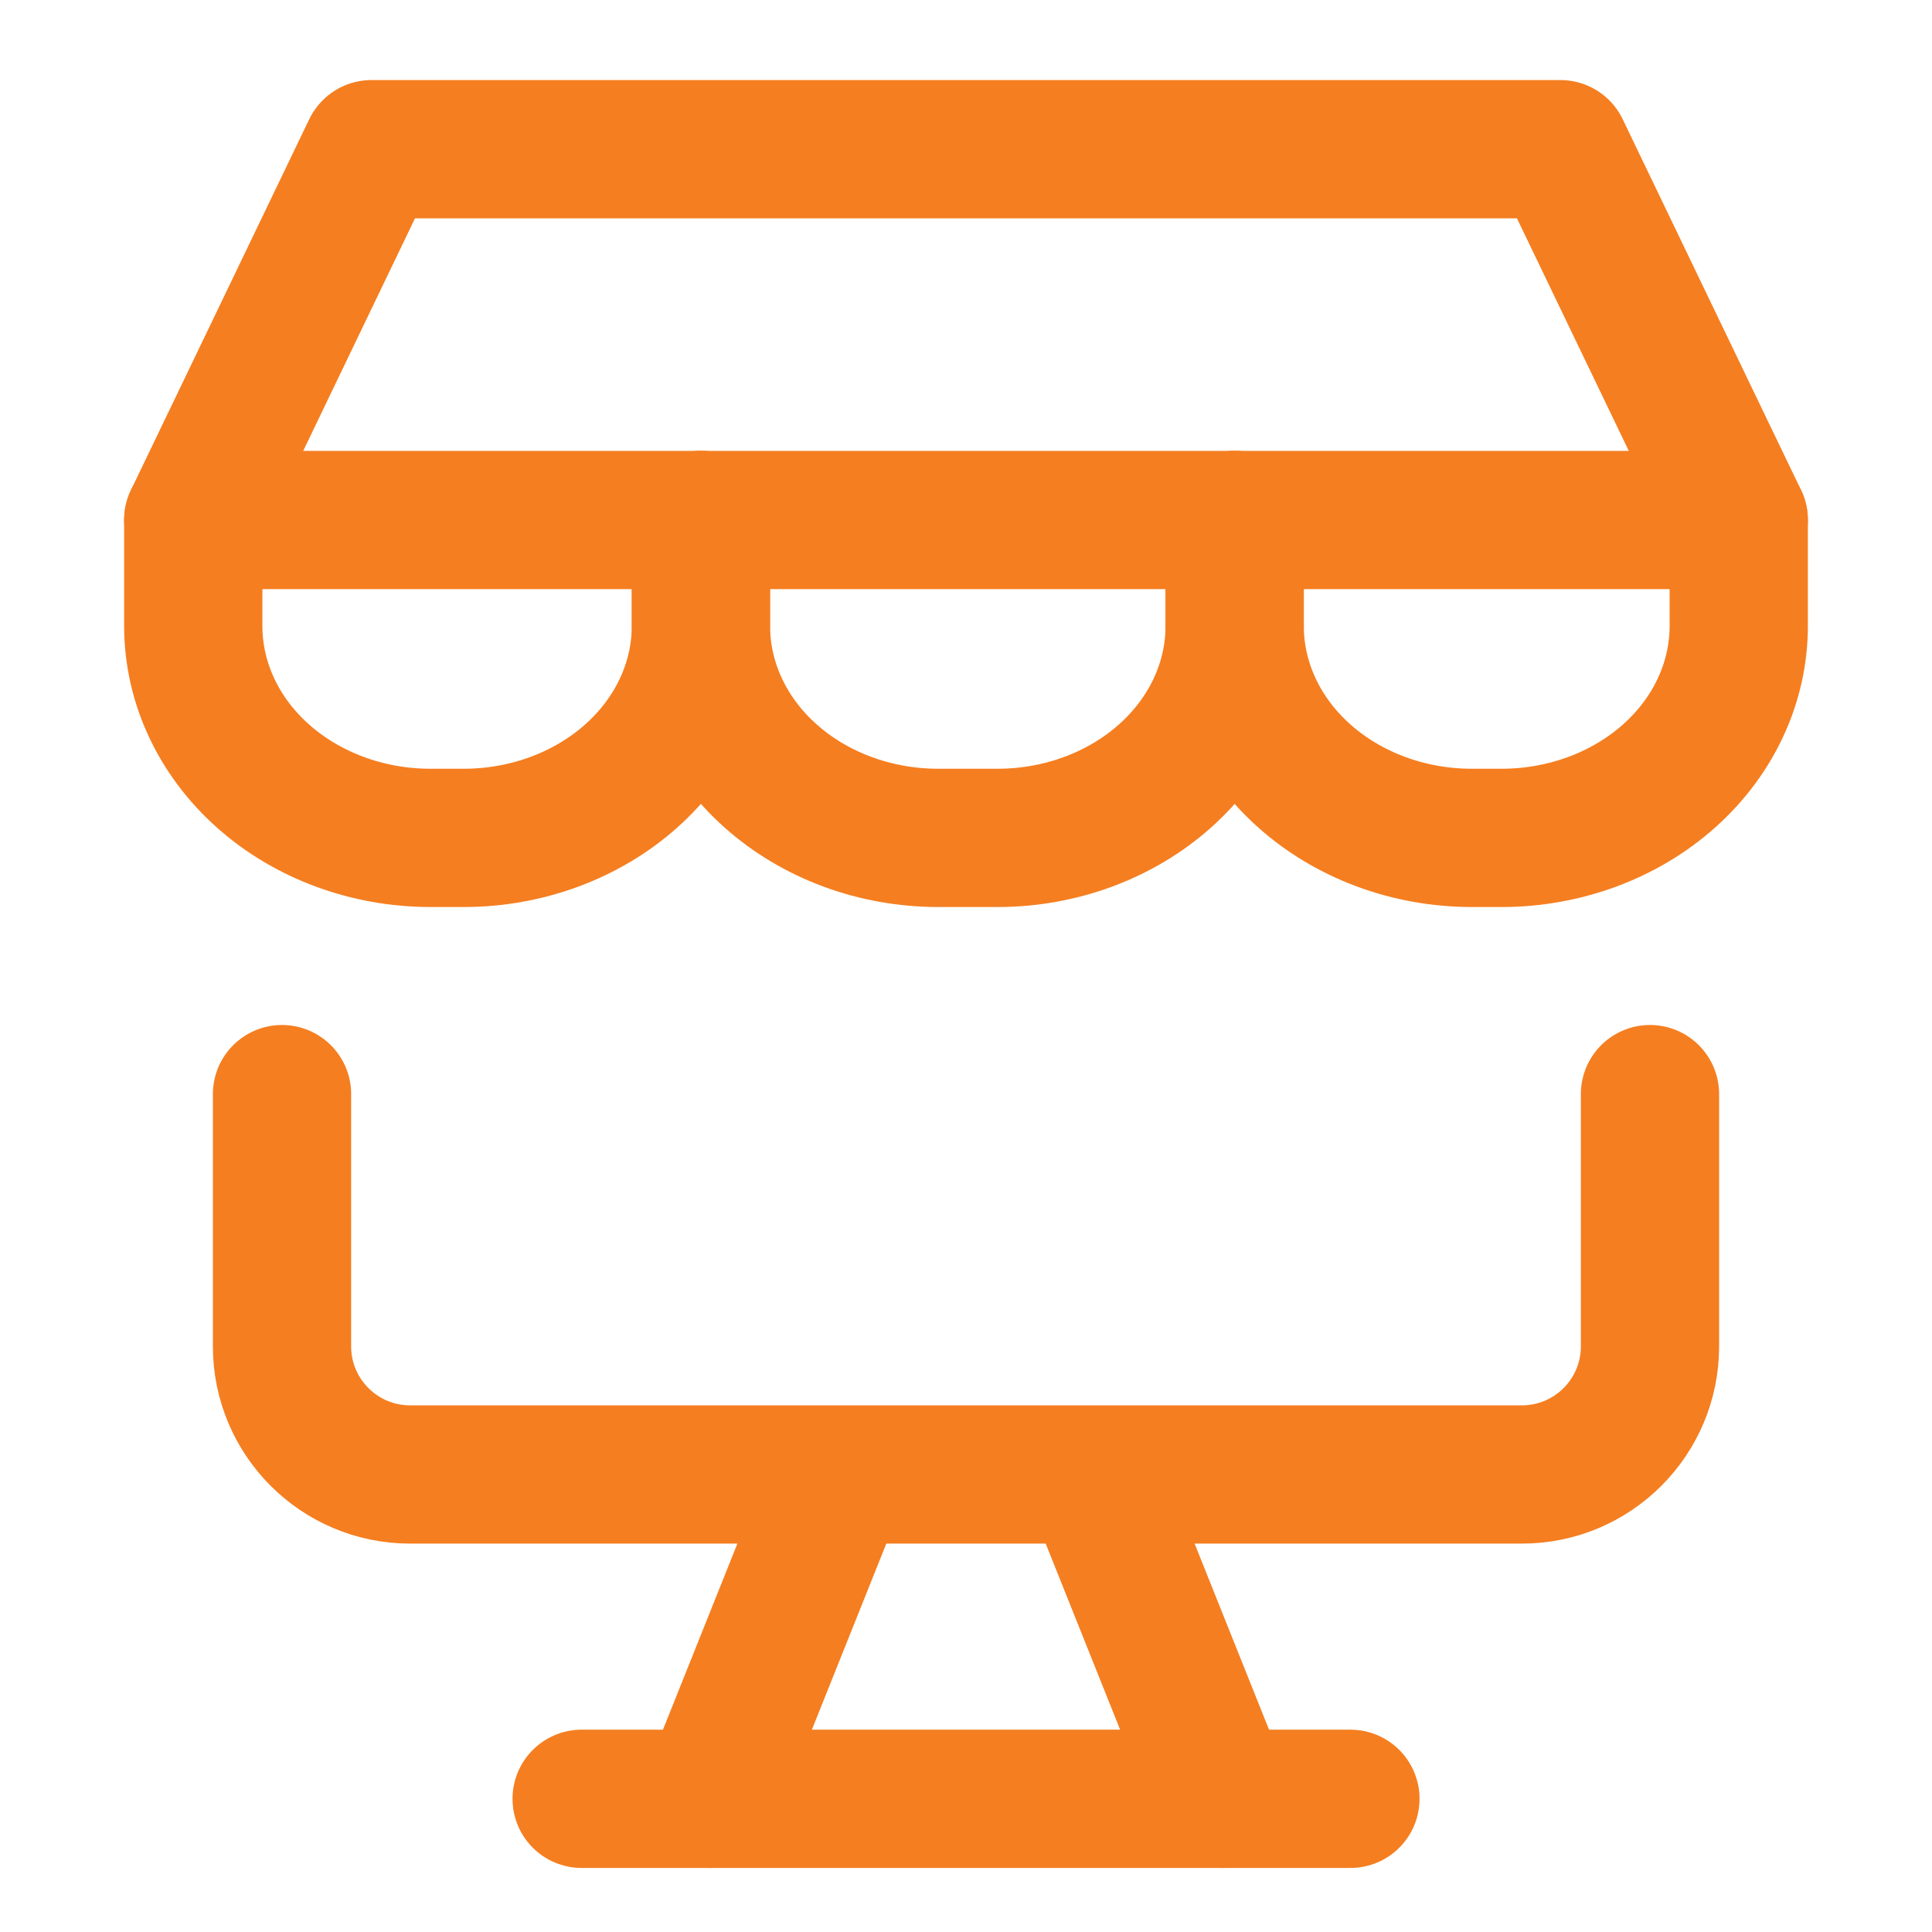
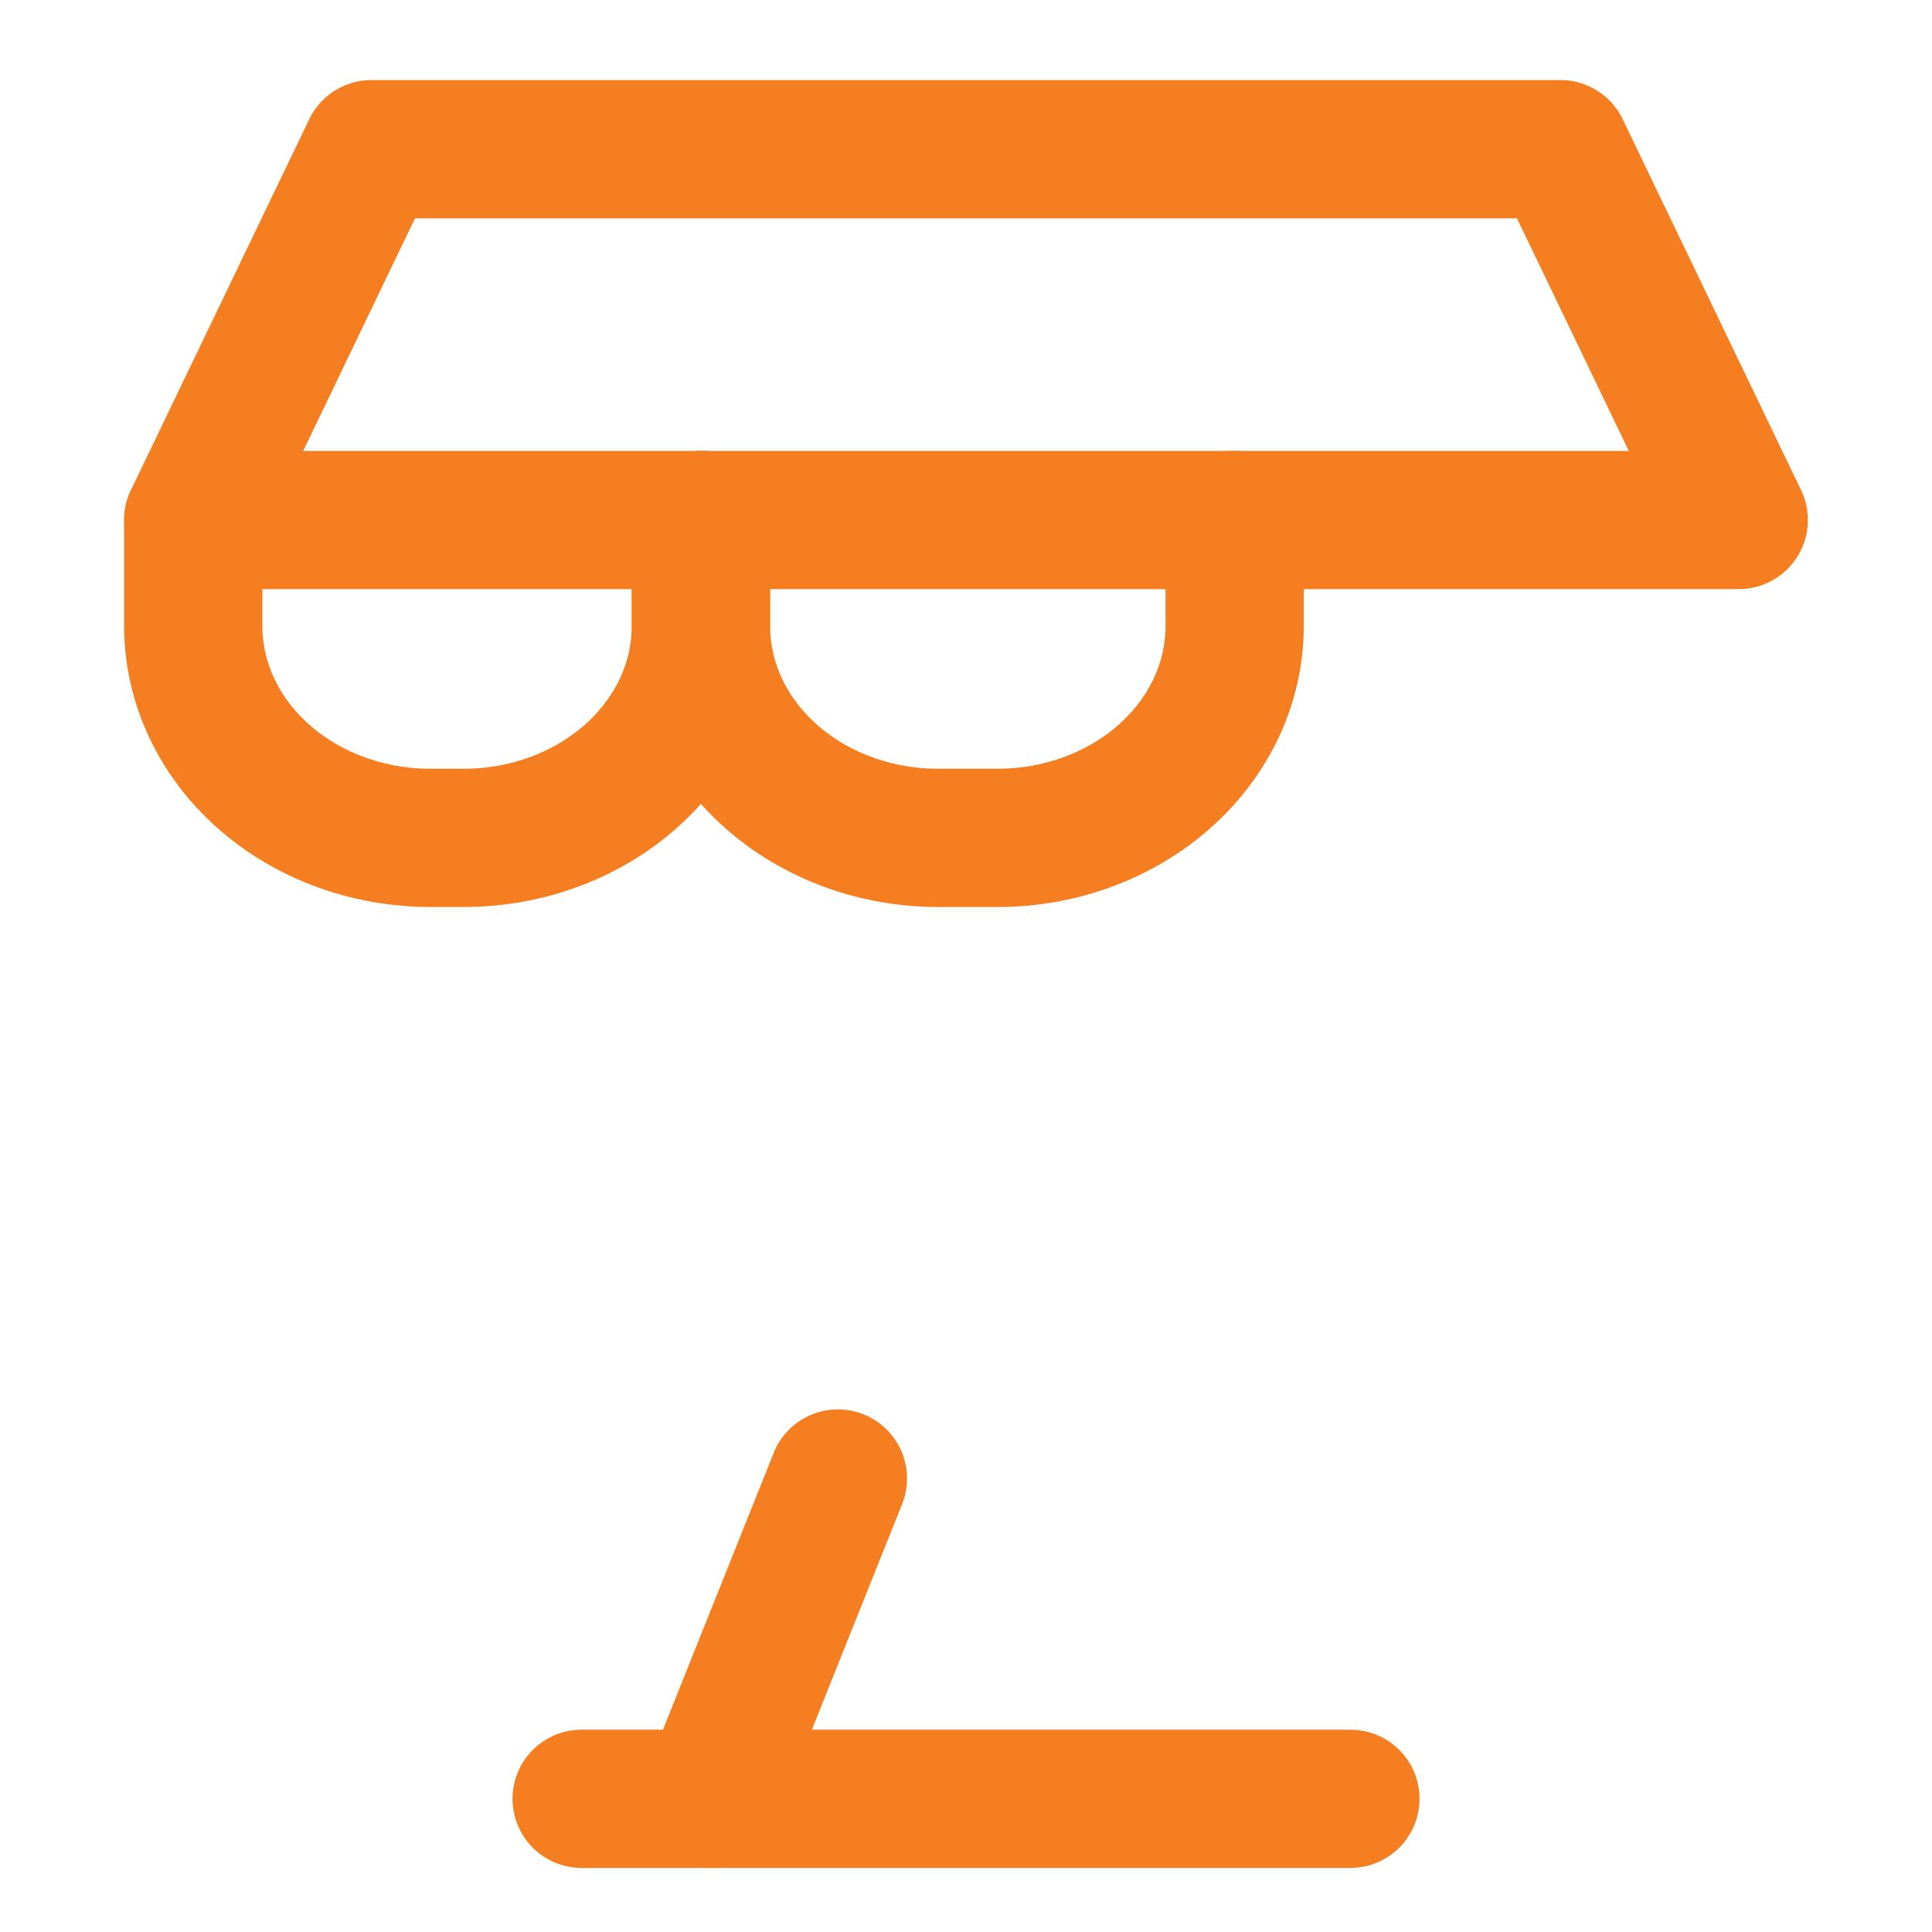
<svg xmlns="http://www.w3.org/2000/svg" fill="none" viewBox="-1.145 -1.145 32 32" id="Store-Computer--Streamline-Core" height="32" width="32">
  <desc>
    Store Computer Streamline Icon: https://streamlinehq.com
  </desc>
  <g id="store-computer--store-shop-shops-stores-online-computer-website-desktop-app">
-     <path id="Vector" stroke="#f57e20" stroke-linecap="round" stroke-linejoin="round" d="M26.184 16.977v4.178c0 1.172 -0.95 2.122 -2.122 2.122H5.648c-1.172 0 -2.122 -0.95 -2.122 -2.122V16.977" stroke-width="2.29" />
    <path id="Vector_2" stroke="#f57e20" stroke-linecap="round" stroke-linejoin="round" d="m12.733 23.344 -2.122 5.305" stroke-width="2.29" />
-     <path id="Vector_3" stroke="#f57e20" stroke-linecap="round" stroke-linejoin="round" d="m16.977 23.344 2.122 5.305" stroke-width="2.29" />
    <path id="Vector_4" stroke="#f57e20" stroke-linecap="round" stroke-linejoin="round" d="M8.489 28.649h12.733" stroke-width="2.29" />
    <path id="Vector_5" stroke="#f57e20" stroke-linecap="round" stroke-linejoin="round" d="M2.056 7.468 5.009 1.326h19.691l2.954 6.142H2.056Z" stroke-width="2.29" />
    <path id="Vector_6" stroke="#f57e20" stroke-linecap="round" stroke-linejoin="round" d="M10.464 7.468v1.755c0 0.931 -0.414 1.824 -1.151 2.482 -0.737 0.658 -1.736 1.028 -2.778 1.028h-0.55c-1.042 0 -2.041 -0.37 -2.778 -1.028 -0.737 -0.658 -1.151 -1.551 -1.151 -2.482v-1.755" stroke-width="2.29" />
    <path id="Vector_7" stroke="#f57e20" stroke-linecap="round" stroke-linejoin="round" d="M19.305 7.468v1.755c0 0.931 -0.414 1.824 -1.151 2.482 -0.737 0.658 -1.736 1.028 -2.778 1.028h-0.982c-1.042 0 -2.041 -0.37 -2.778 -1.028 -0.737 -0.658 -1.151 -1.551 -1.151 -2.482v-1.755" stroke-width="2.29" />
-     <path id="Vector_8" stroke="#f57e20" stroke-linecap="round" stroke-linejoin="round" d="M27.654 7.468v1.755c0 0.931 -0.414 1.824 -1.151 2.482 -0.737 0.658 -1.736 1.028 -2.778 1.028h-0.491c-1.042 0 -2.042 -0.37 -2.778 -1.028 -0.737 -0.658 -1.151 -1.551 -1.151 -2.482v-1.755" stroke-width="2.29" />
  </g>
</svg>